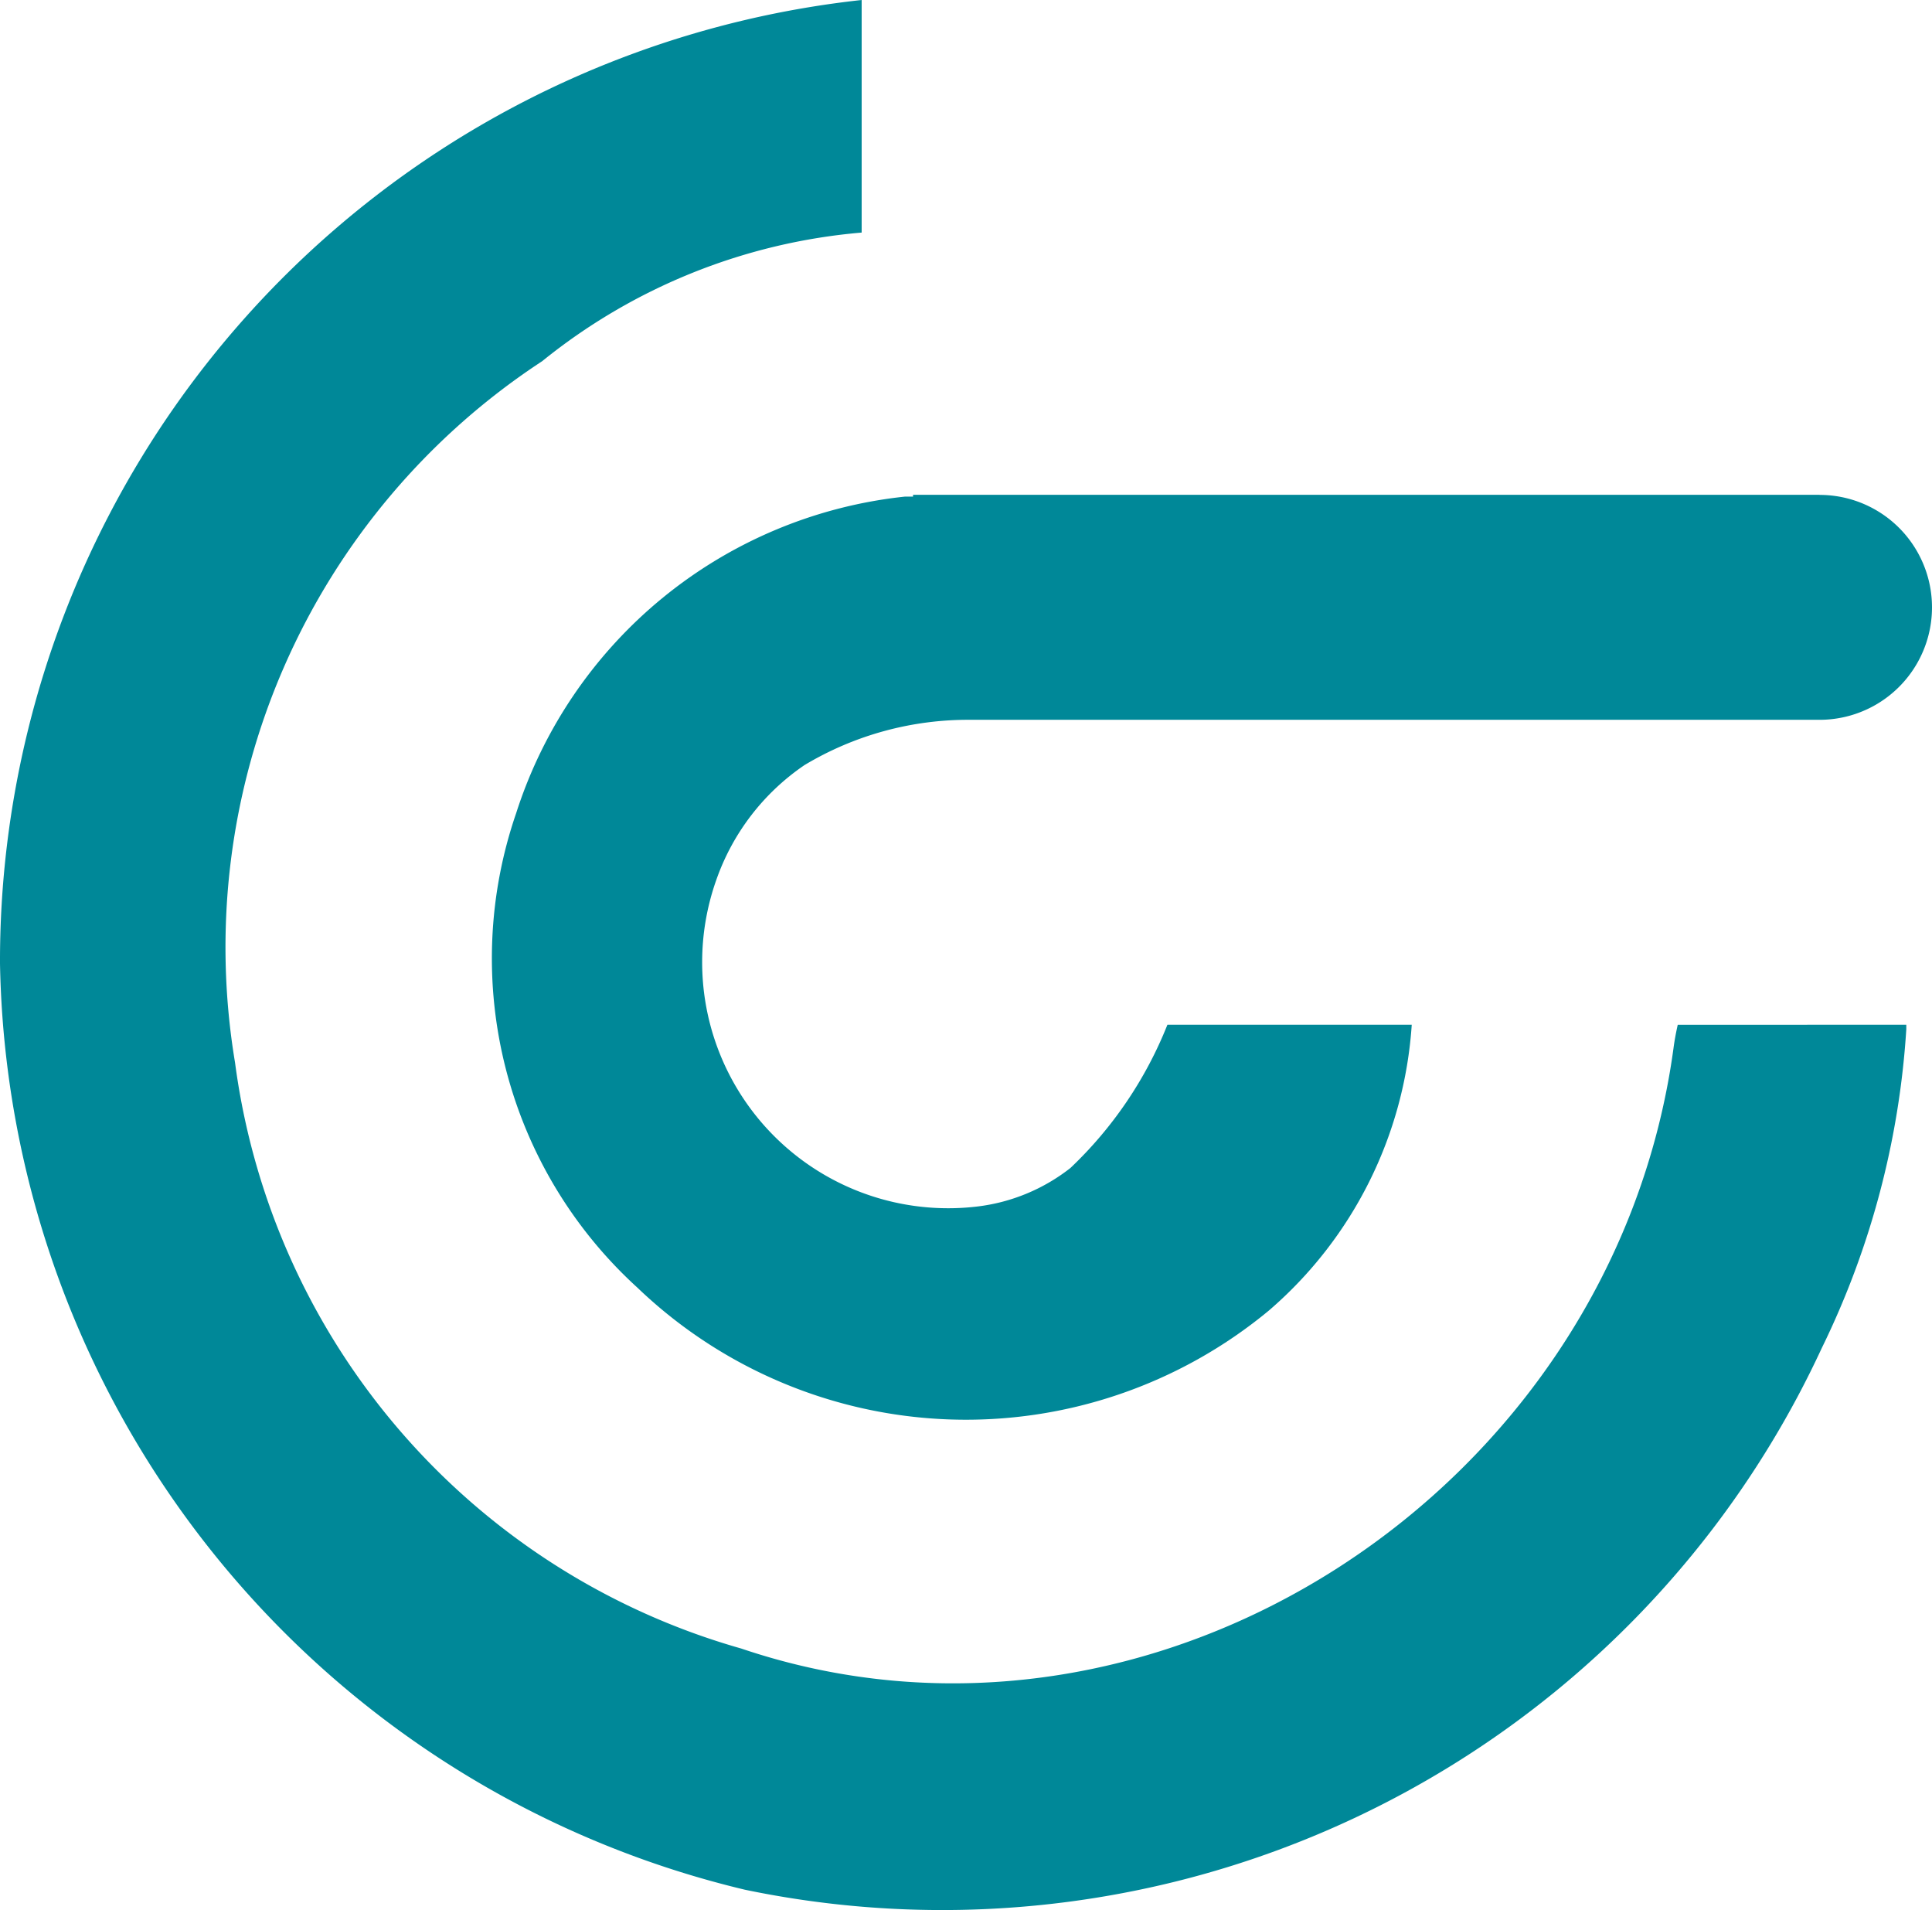
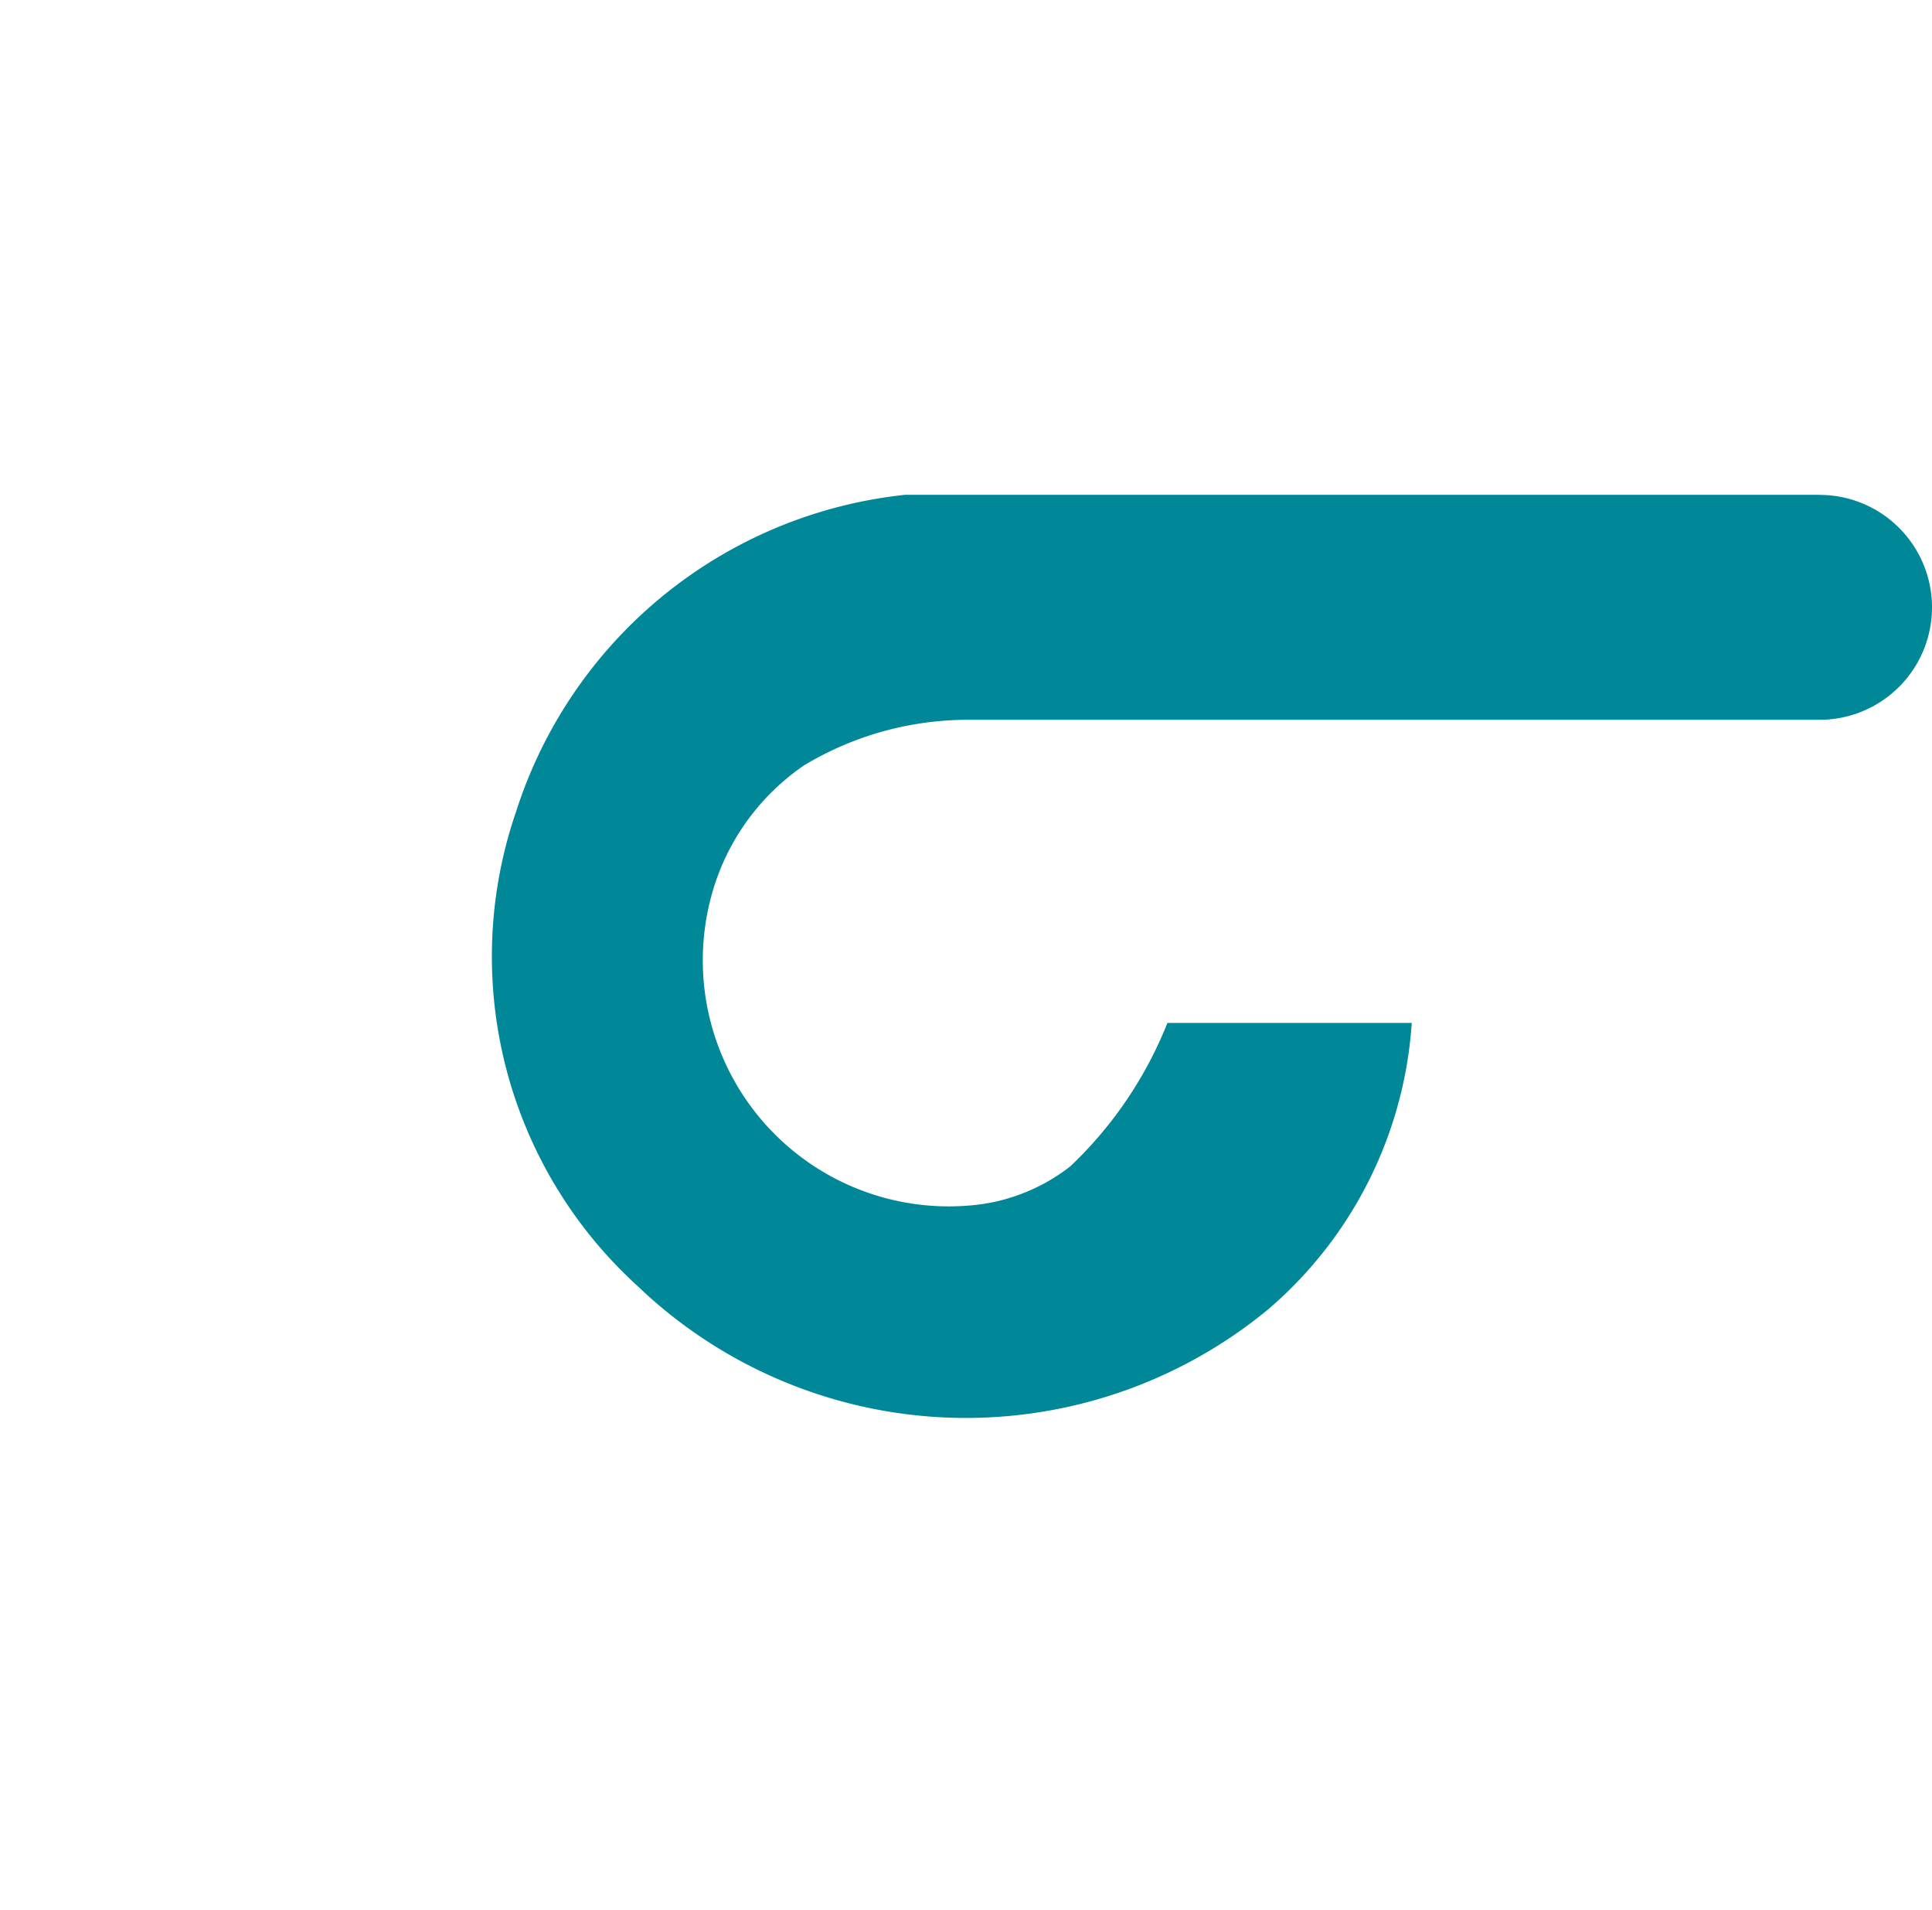
<svg xmlns="http://www.w3.org/2000/svg" width="23.904" height="23.629" viewBox="0 0 23.904 23.629">
  <g id="Grupo_1" data-name="Grupo 1" transform="translate(-10.256 -3.409)">
    <g id="Grupo_126" data-name="Grupo 126" transform="translate(10.256 3.409)">
      <g id="Grupo_125" data-name="Grupo 125">
-         <path id="Caminho_479" data-name="Caminho 479" d="M24.512,15.459c-.02.09-.039.186-.053.294-.747,5.466-6.422,9.152-11.535,7.421a8.719,8.719,0,0,1-6.262-7.248,8.667,8.667,0,0,1,3.8-8.676,7.258,7.258,0,0,1,3.953-1.591V2.782A11.959,11.959,0,0,0,3.754,14.7a12,12,0,0,0,9.217,11.458,11.992,11.992,0,0,0,13.323-6.7,10.459,10.459,0,0,0,1.046-3.944v-.056Z" transform="translate(-3.754 -2.782)" fill="#008898" />
-       </g>
+         </g>
    </g>
-     <path id="Caminho_480" data-name="Caminho 480" d="M31.453,14.119H20.237v.022h-.1a5.68,5.68,0,0,0-4.811,3.917,5.51,5.51,0,0,0,1.5,5.868,5.875,5.875,0,0,0,7.815.282,5.109,5.109,0,0,0,1.766-3.534H23.384a4.972,4.972,0,0,1-1.2,1.772,2.311,2.311,0,0,1-1.156.477A3.044,3.044,0,0,1,17.8,18.89a2.857,2.857,0,0,1,1.094-1.428,3.936,3.936,0,0,1,2.048-.56H31.453a1.391,1.391,0,1,0,0-2.782Z" transform="translate(1.316 -4.589)" fill="#008898" />
+     <path id="Caminho_480" data-name="Caminho 480" d="M31.453,14.119H20.237h-.1a5.68,5.68,0,0,0-4.811,3.917,5.51,5.51,0,0,0,1.5,5.868,5.875,5.875,0,0,0,7.815.282,5.109,5.109,0,0,0,1.766-3.534H23.384a4.972,4.972,0,0,1-1.2,1.772,2.311,2.311,0,0,1-1.156.477A3.044,3.044,0,0,1,17.8,18.89a2.857,2.857,0,0,1,1.094-1.428,3.936,3.936,0,0,1,2.048-.56H31.453a1.391,1.391,0,1,0,0-2.782Z" transform="translate(1.316 -4.589)" fill="#008898" />
  </g>
</svg>